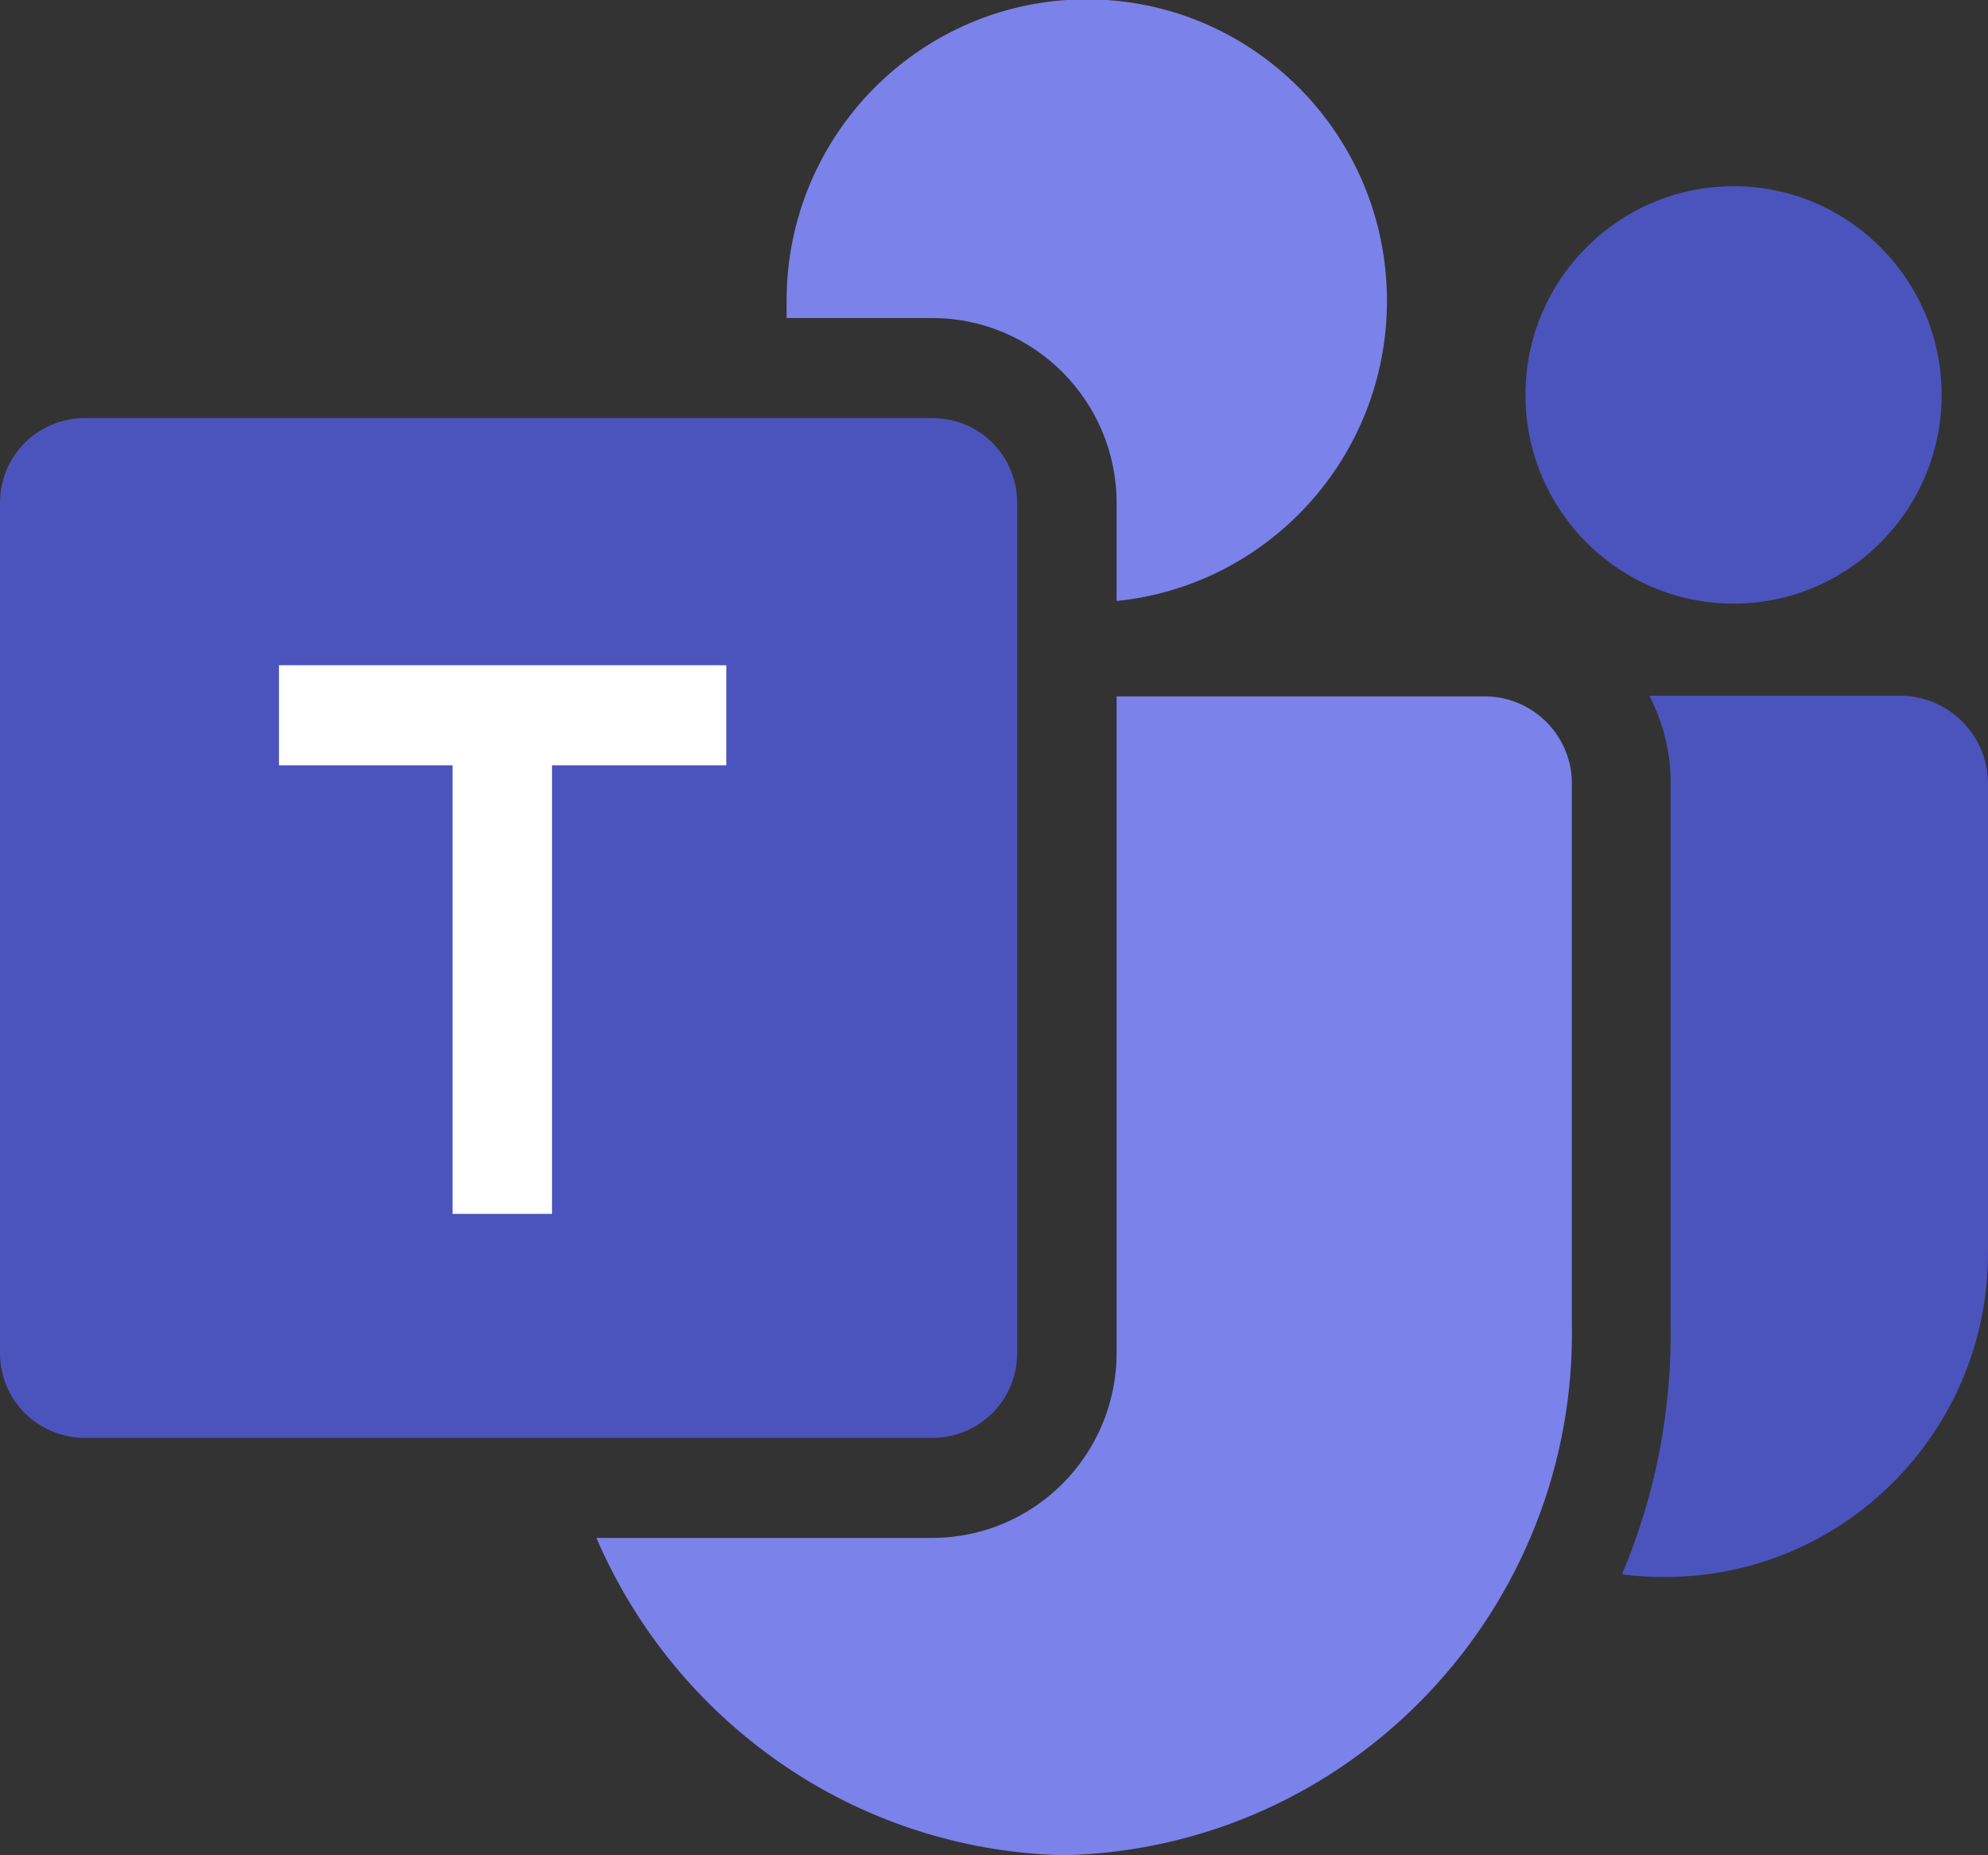
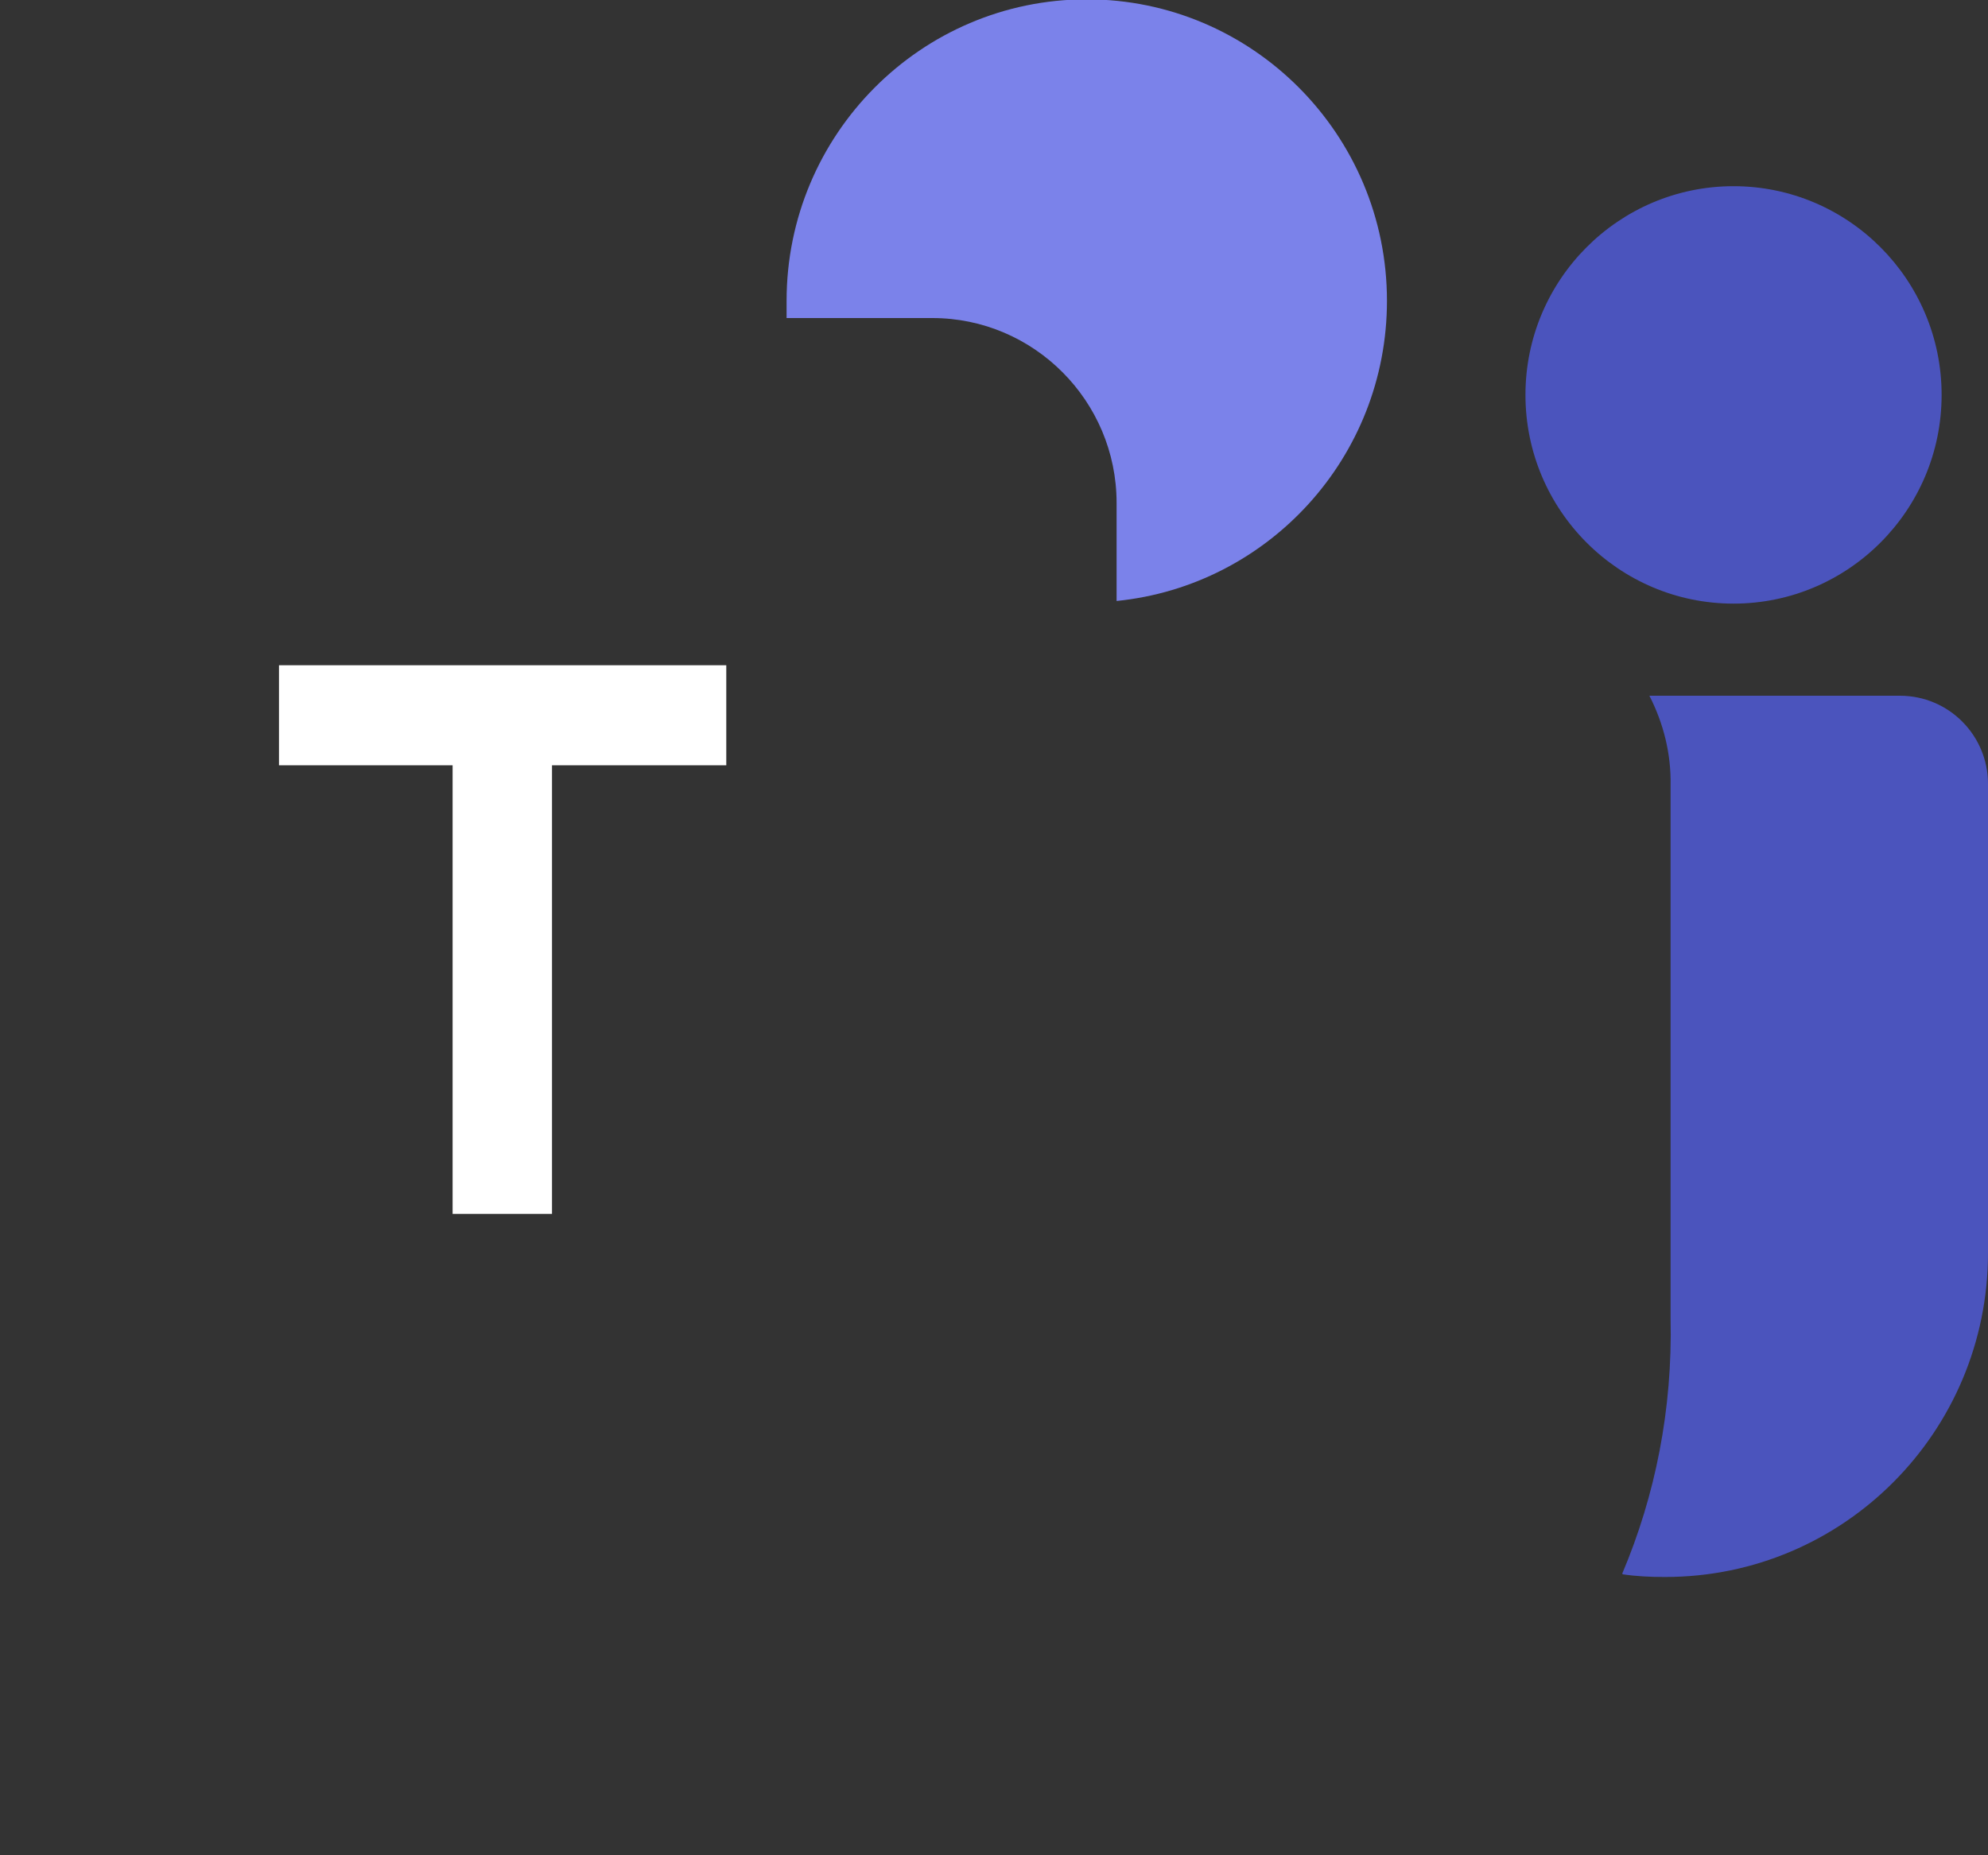
<svg xmlns="http://www.w3.org/2000/svg" viewBox="0 0 30 28">
  <rect x="0" y="0" width="30" height="28" fill="#333333" stroke="none" />
  <defs>
    <style>
      .b {fill: #fff;}
      .b, .c {fill-rule: evenodd;}
      .d, .c {fill: #4b54bd;}
      .e {fill: #7b82ea;}
    </style>
  </defs>
  <path class="d" d="m26.16,9.11c1.73,0,3.14-1.41,3.14-3.15s-1.41-3.15-3.14-3.15-3.14,1.41-3.14,3.15,1.41,3.15,3.14,3.15Z" />
  <path class="d" d="m24.49,23.76c.2.03.41.04.62.04h.02c2.69,0,4.87-2.19,4.87-4.89v-7.08c0-.73-.59-1.33-1.33-1.33h-3.78c.21.41.33.87.32,1.36v8.04c.03,1.37-.23,2.67-.73,3.85Z" />
  <path class="e" d="m16.85,9.07c2.29-.23,4.08-2.17,4.08-4.53,0-2.51-2.03-4.55-4.53-4.55s-4.53,2.04-4.53,4.55c0,.09,0,.17,0,.26h2.2c1.53,0,2.78,1.25,2.78,2.79v1.48Z" />
-   <path class="e" d="m9,23.21h5.07c1.53,0,2.78-1.25,2.78-2.79v-9.91h5.59c.72.02,1.3.62,1.28,1.35v8.07c.1,4.35-3.33,7.97-7.67,8.07-3.18-.08-5.87-2.04-7.05-4.79Z" />
-   <path class="c" d="m14.07,6.31H1.28c-.71,0-1.28.57-1.28,1.28v12.83c0,.71.57,1.28,1.28,1.28h12.79c.71,0,1.28-.57,1.28-1.28V7.59c0-.71-.57-1.28-1.28-1.28Z" />
  <polygon class="b" points="4.21 11.55 6.83 11.55 6.83 18.32 8.33 18.32 8.33 11.55 10.96 11.55 10.96 10.04 4.21 10.04 4.21 11.55" />
</svg>